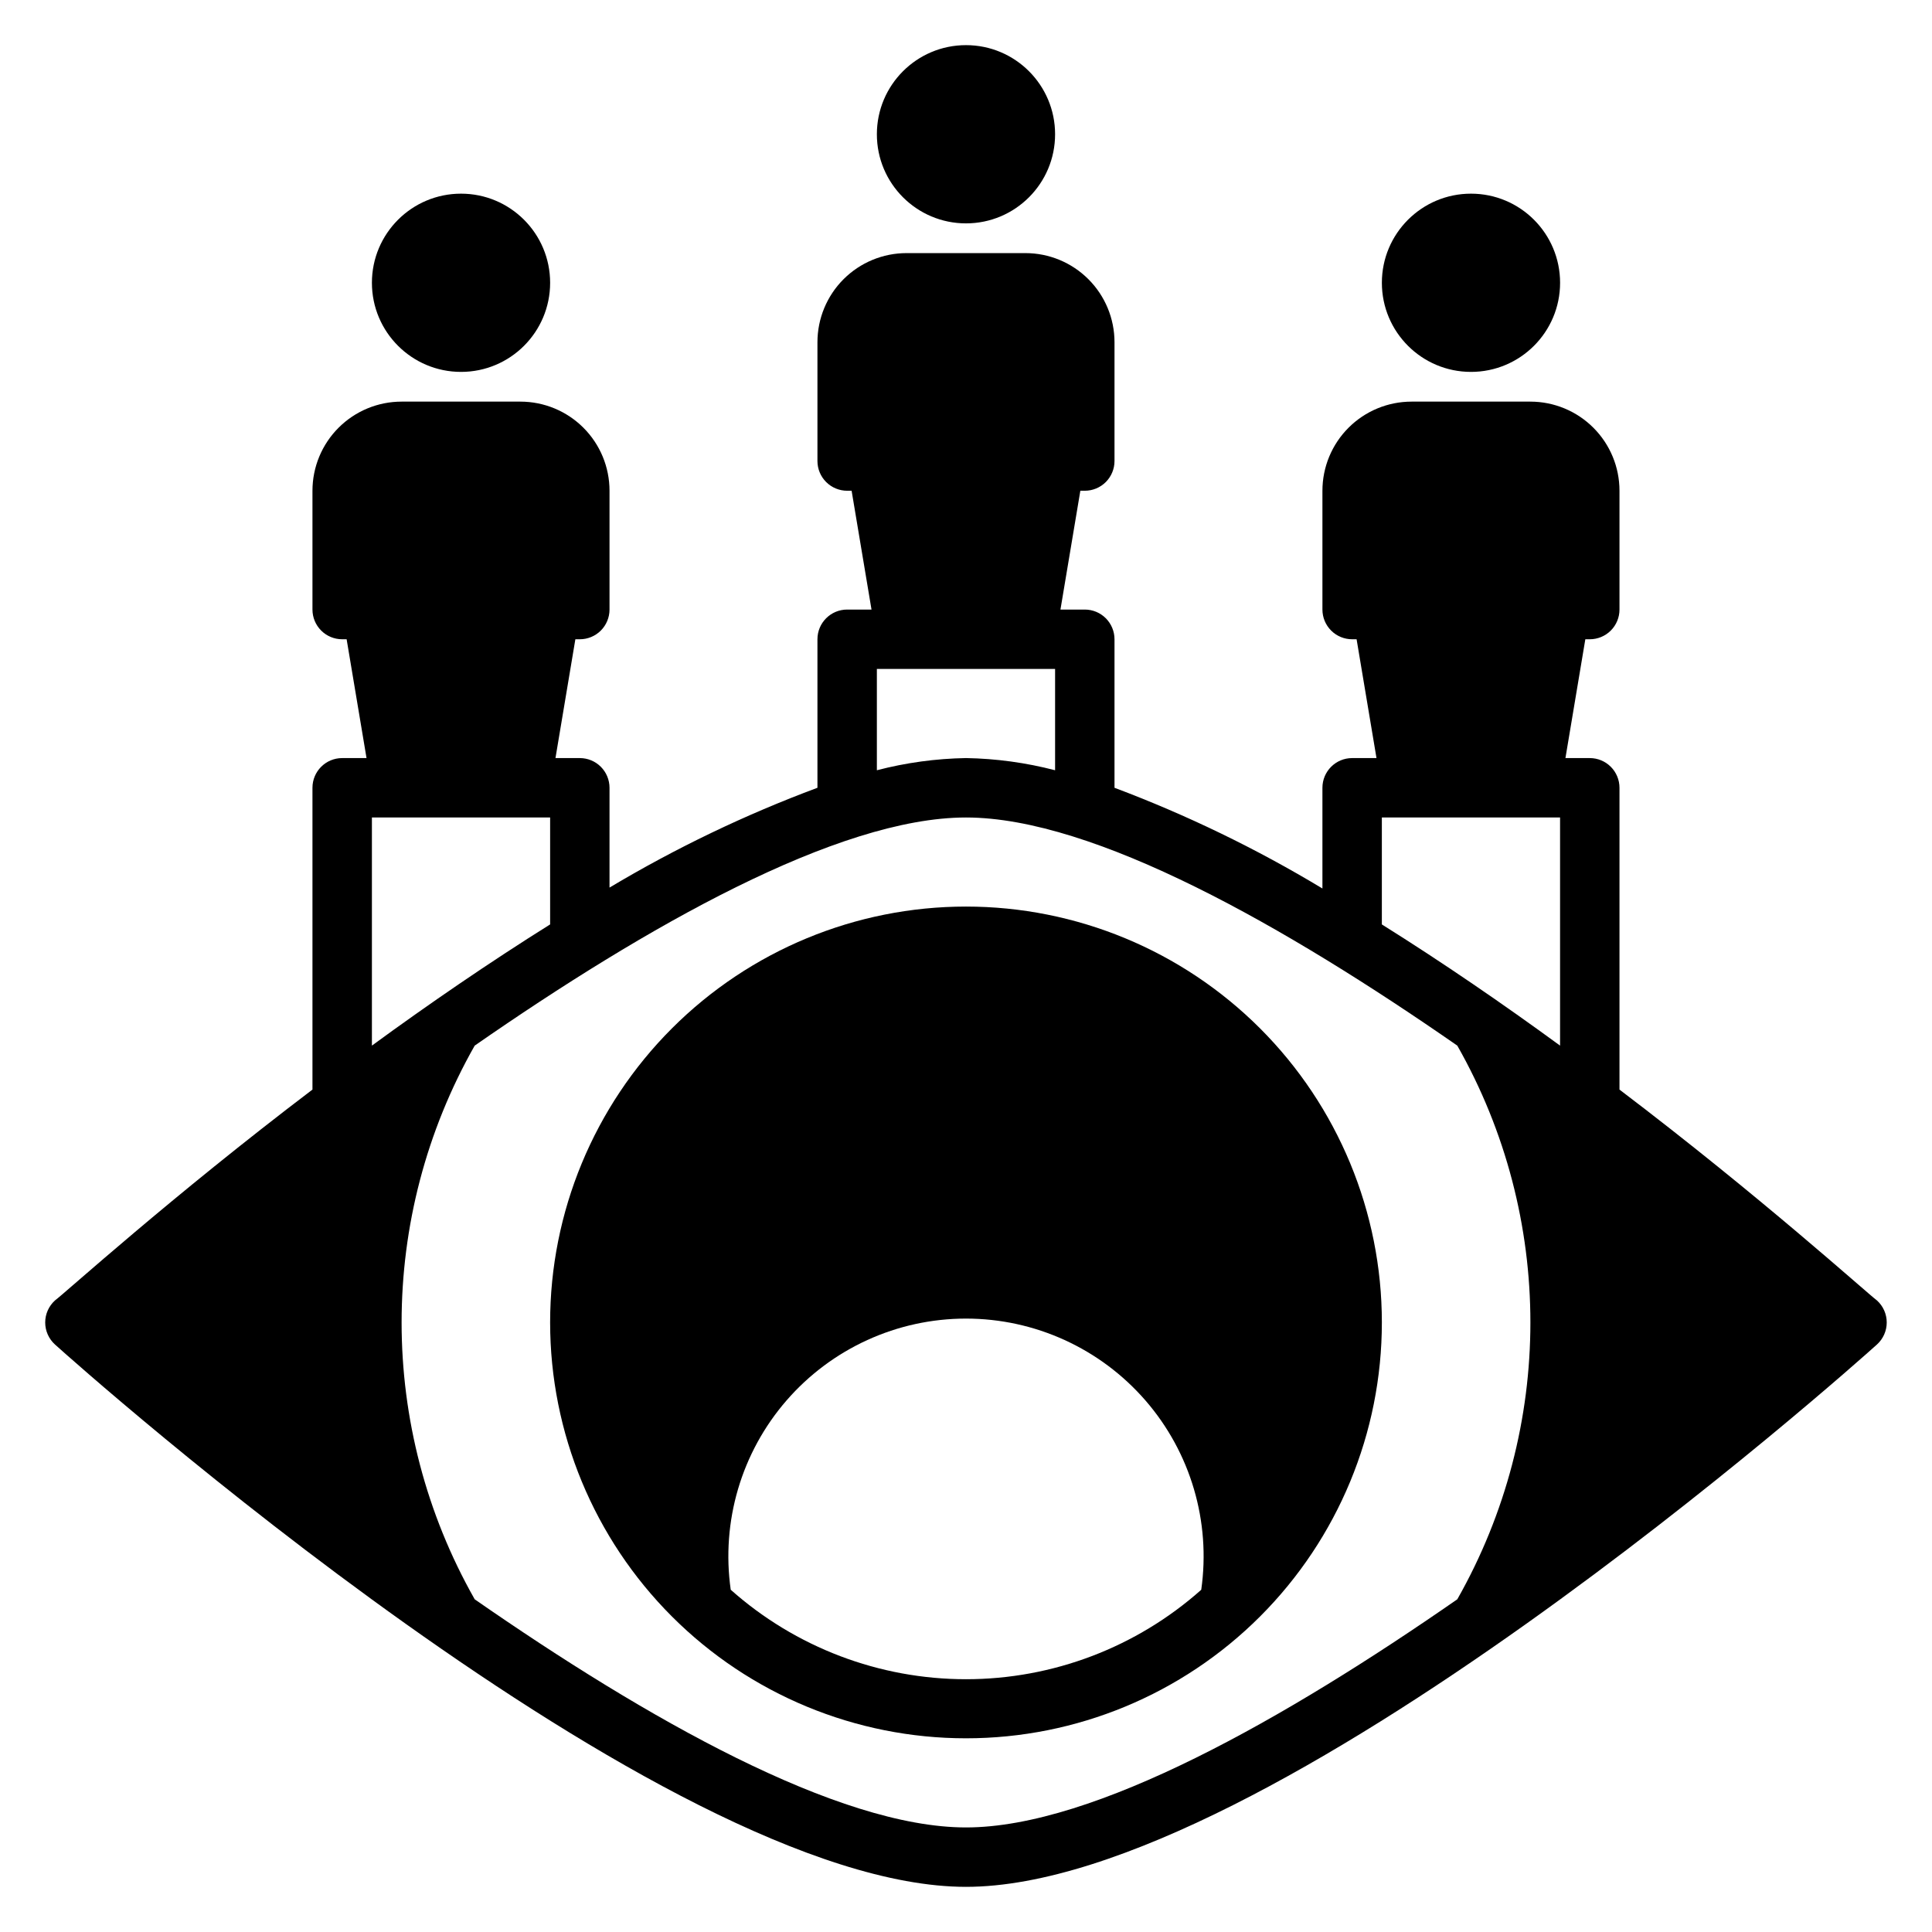
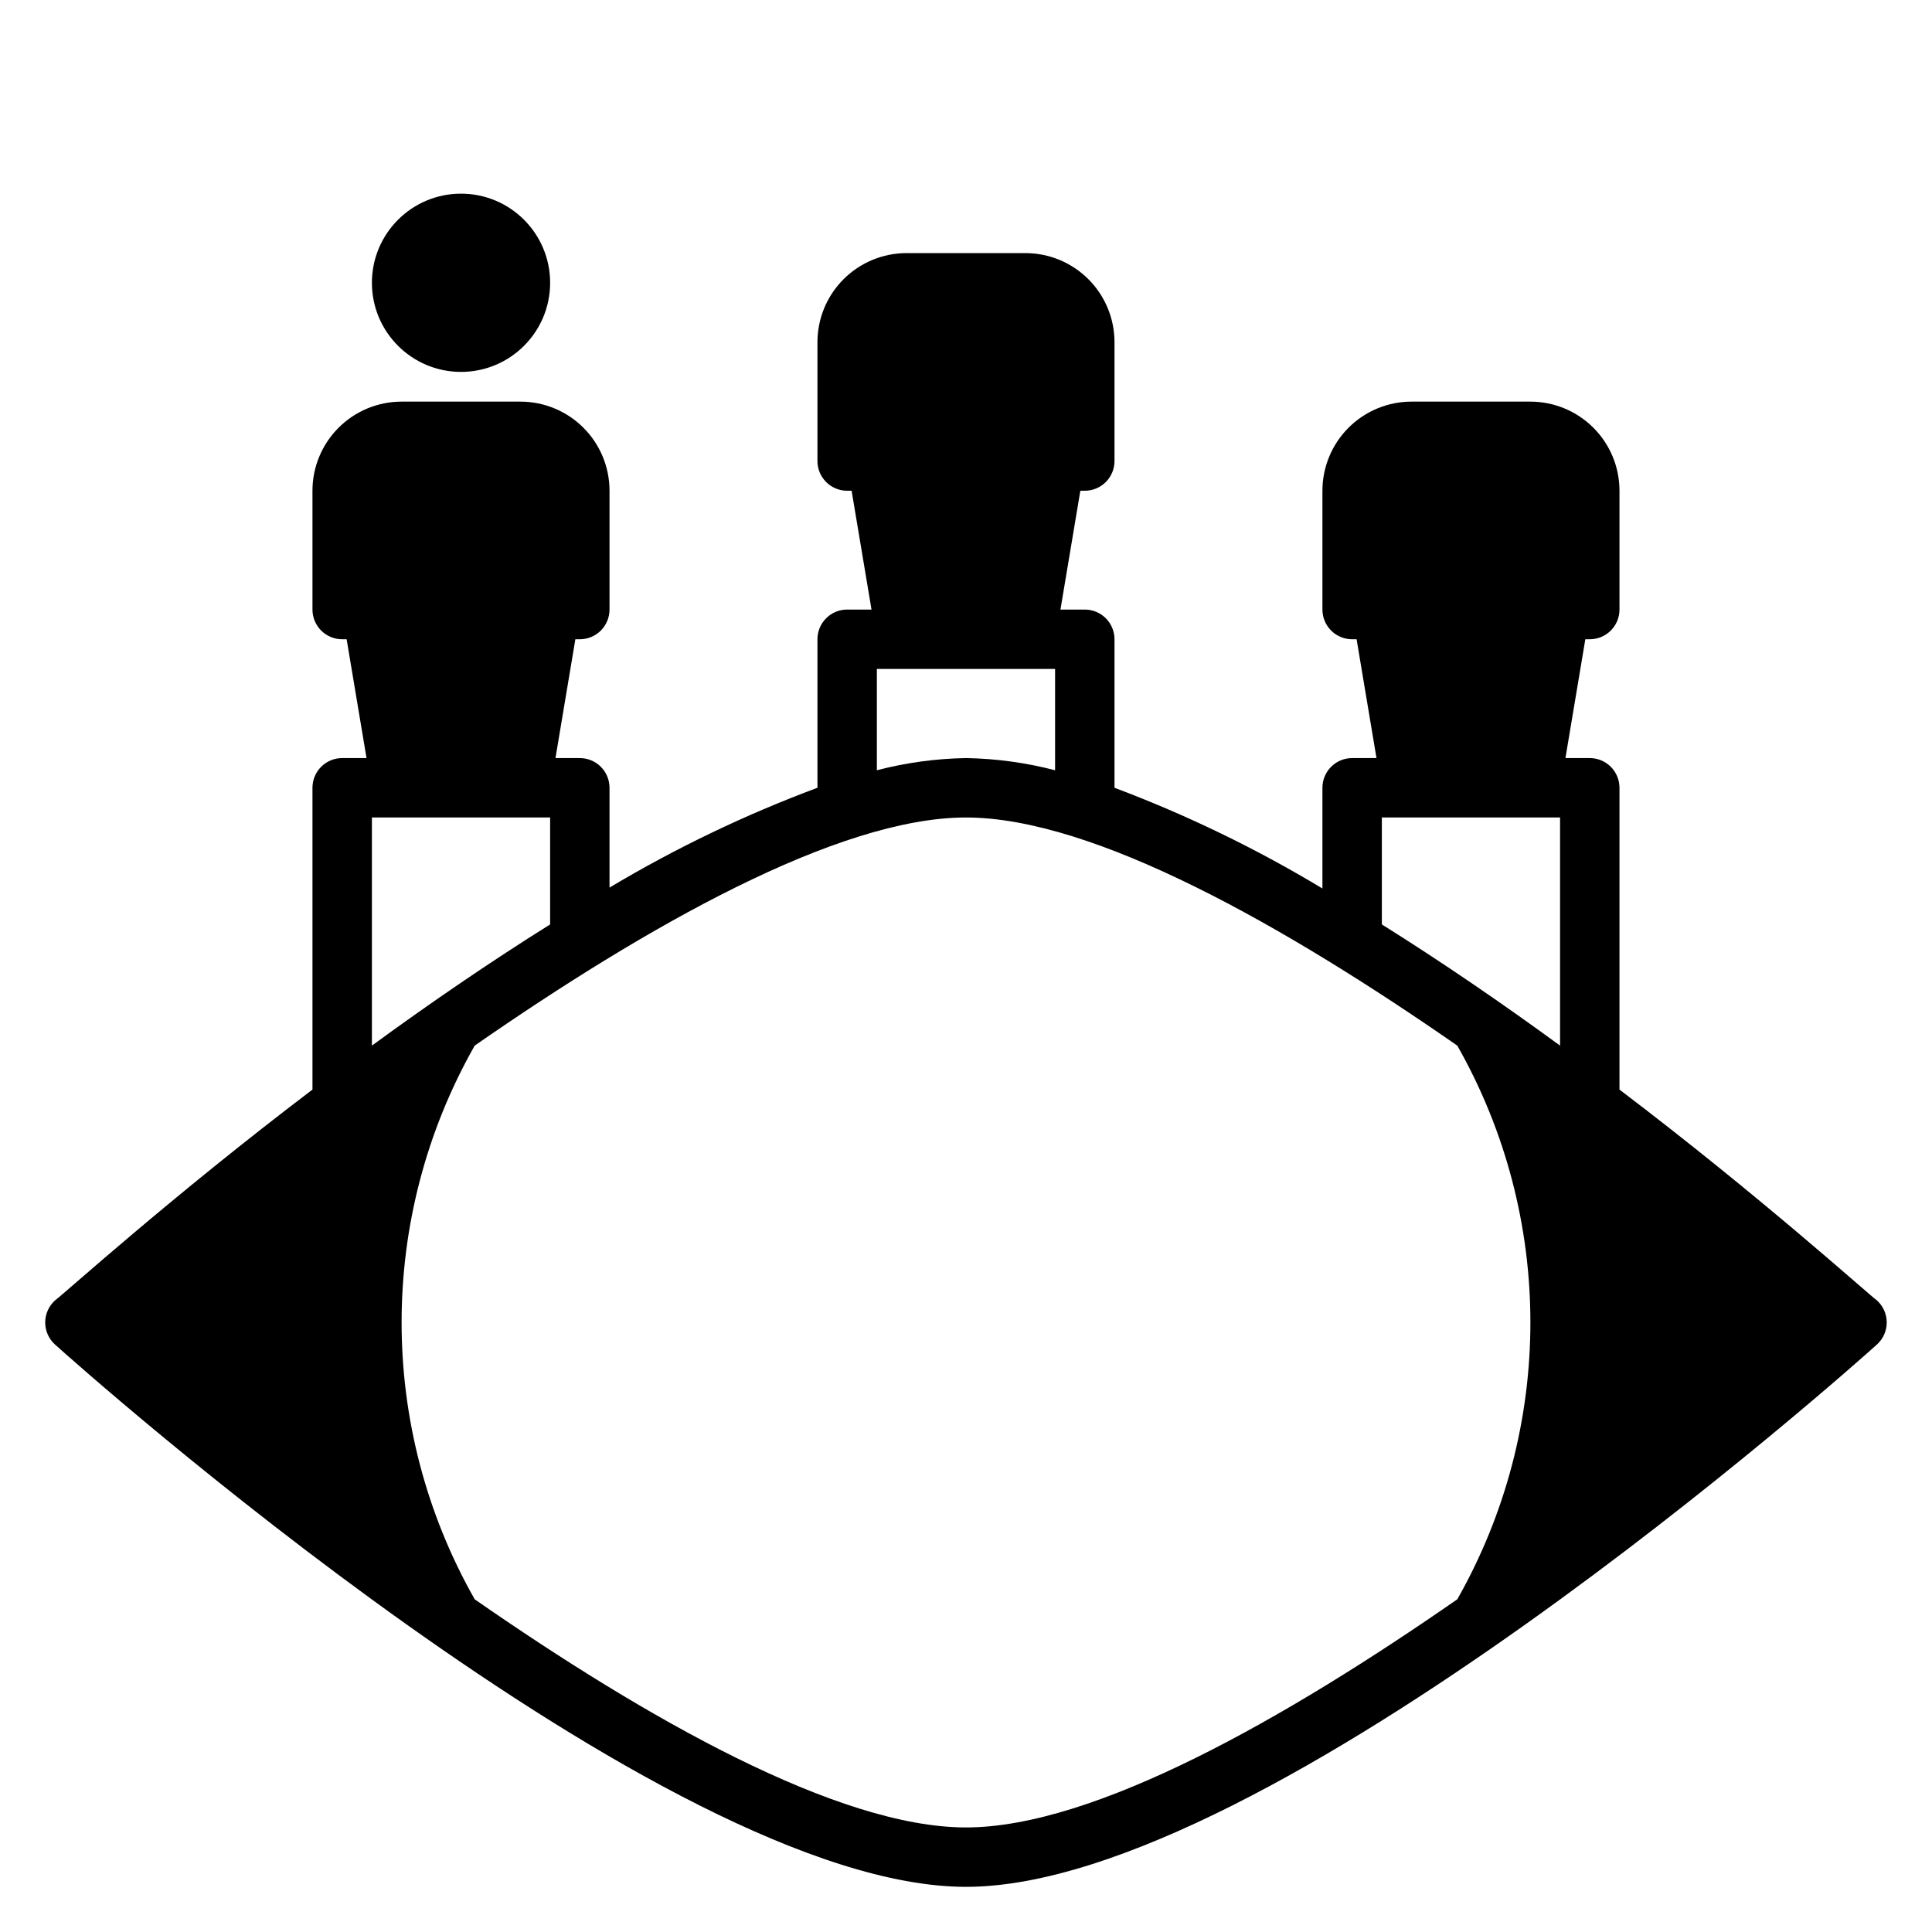
<svg xmlns="http://www.w3.org/2000/svg" fill="#000000" width="800px" height="800px" version="1.1" viewBox="144 144 512 512">
  <g>
-     <path d="m423.61 179.58c0 13.043-10.57 23.617-23.613 23.617s-23.617-10.574-23.617-23.617 10.574-23.617 23.617-23.617 23.613 10.574 23.613 23.617" />
-     <path d="m557.44 218.94c0 13.043-10.57 23.617-23.613 23.617s-23.617-10.574-23.617-23.617c0-13.043 10.574-23.617 23.617-23.617s23.613 10.574 23.613 23.617" />
    <path d="m289.79 218.94c0 13.043-10.57 23.617-23.613 23.617s-23.617-10.574-23.617-23.617c0-13.043 10.574-23.617 23.617-23.617s23.613 10.574 23.613 23.617" />
    <path d="m573.18 432.75v-79.98c0-2.086-0.828-4.09-2.305-5.566-1.477-1.477-3.481-2.305-5.566-2.305h-6.453l5.273-31.488h1.18c2.086 0 4.09-0.828 5.566-2.305 1.477-1.477 2.305-3.481 2.305-5.566v-31.488c0-6.266-2.488-12.27-6.918-16.699-4.43-4.43-10.434-6.918-16.699-6.918h-31.488c-6.262 0-12.27 2.488-16.699 6.918-4.43 4.43-6.918 10.434-6.918 16.699v31.488c0 2.086 0.832 4.09 2.309 5.566 1.477 1.477 3.477 2.305 5.566 2.305h1.18l5.273 31.488h-6.453c-4.348 0-7.875 3.523-7.875 7.871v26.688c-17.516-10.559-35.957-19.492-55.102-26.688v-39.359c0-2.086-0.832-4.09-2.305-5.566-1.477-1.477-3.481-2.305-5.566-2.305h-6.453l5.273-31.488h1.18c2.086 0 4.09-0.832 5.566-2.305 1.473-1.477 2.305-3.481 2.305-5.566v-31.488c0-6.266-2.488-12.273-6.918-16.699-4.43-4.43-10.434-6.918-16.699-6.918h-31.488c-6.262 0-12.27 2.488-16.699 6.918-4.43 4.426-6.918 10.434-6.918 16.699v31.488c0 2.086 0.832 4.09 2.309 5.566 1.477 1.473 3.477 2.305 5.566 2.305h1.18l5.273 31.488h-6.453c-4.348 0-7.875 3.523-7.875 7.871v39.359c-19.133 7.121-37.578 15.977-55.102 26.449v-26.449c0-2.086-0.832-4.09-2.305-5.566-1.477-1.477-3.481-2.305-5.566-2.305h-6.453l5.273-31.488h1.18c2.086 0 4.09-0.828 5.566-2.305 1.473-1.477 2.305-3.481 2.305-5.566v-31.488c0-6.266-2.488-12.27-6.918-16.699-4.43-4.43-10.438-6.918-16.699-6.918h-31.488c-6.262 0-12.27 2.488-16.699 6.918-4.43 4.43-6.918 10.434-6.918 16.699v31.488c0 2.086 0.832 4.09 2.309 5.566 1.477 1.477 3.477 2.305 5.566 2.305h1.18l5.273 31.488h-6.453c-4.348 0-7.875 3.523-7.875 7.871v79.98c-37.547 28.496-65.492 53.844-68.25 55.891-1.641 1.492-2.578 3.609-2.578 5.824 0 2.219 0.938 4.336 2.578 5.828 6.535 5.902 161.06 143.74 241.44 143.74 80.371 0 234.9-137.84 241.43-143.74 1.641-1.492 2.578-3.609 2.578-5.828 0-2.215-0.938-4.332-2.578-5.824-2.754-2.047-30.699-27.395-68.25-55.891zm-196.8-111.47h47.23v26.844c-7.715-2.008-15.641-3.094-23.613-3.227-7.973 0.133-15.902 1.219-23.617 3.227zm-133.82 39.359h47.23v28.34c-16.215 10.156-32.273 21.176-47.23 32.117zm287.64 207.19c-45.344 31.488-96.199 60.461-130.2 60.461-34.008 0-84.859-28.969-130.2-60.457v-0.004c-25.828-45.5-25.828-101.23 0-146.73 45.34-31.484 96.195-60.457 130.2-60.457s84.859 28.969 130.2 60.457c25.828 45.504 25.828 101.23 0 146.73zm27.234-146.73c-14.957-10.941-31.016-21.965-47.23-32.117v-28.34h47.23z" />
-     <path d="m400 384.25c-29.23 0-57.262 11.613-77.93 32.281-20.668 20.668-32.281 48.699-32.281 77.926 0 29.23 11.613 57.262 32.281 77.93 20.668 20.668 48.699 32.281 77.93 32.281 29.227 0 57.258-11.613 77.926-32.281s32.281-48.699 32.281-77.93c0-29.227-11.613-57.258-32.281-77.926-20.668-20.668-48.699-32.281-77.926-32.281zm62.348 181.05-0.004 0.004c-17.176 15.27-39.359 23.707-62.344 23.707s-45.172-8.438-62.348-23.707c-2.574-18.07 2.816-36.371 14.777-50.156 11.961-13.785 29.316-21.707 47.57-21.707 18.25 0 35.605 7.922 47.566 21.707 11.961 13.785 17.352 32.086 14.777 50.156z" />
  </g>
</svg>